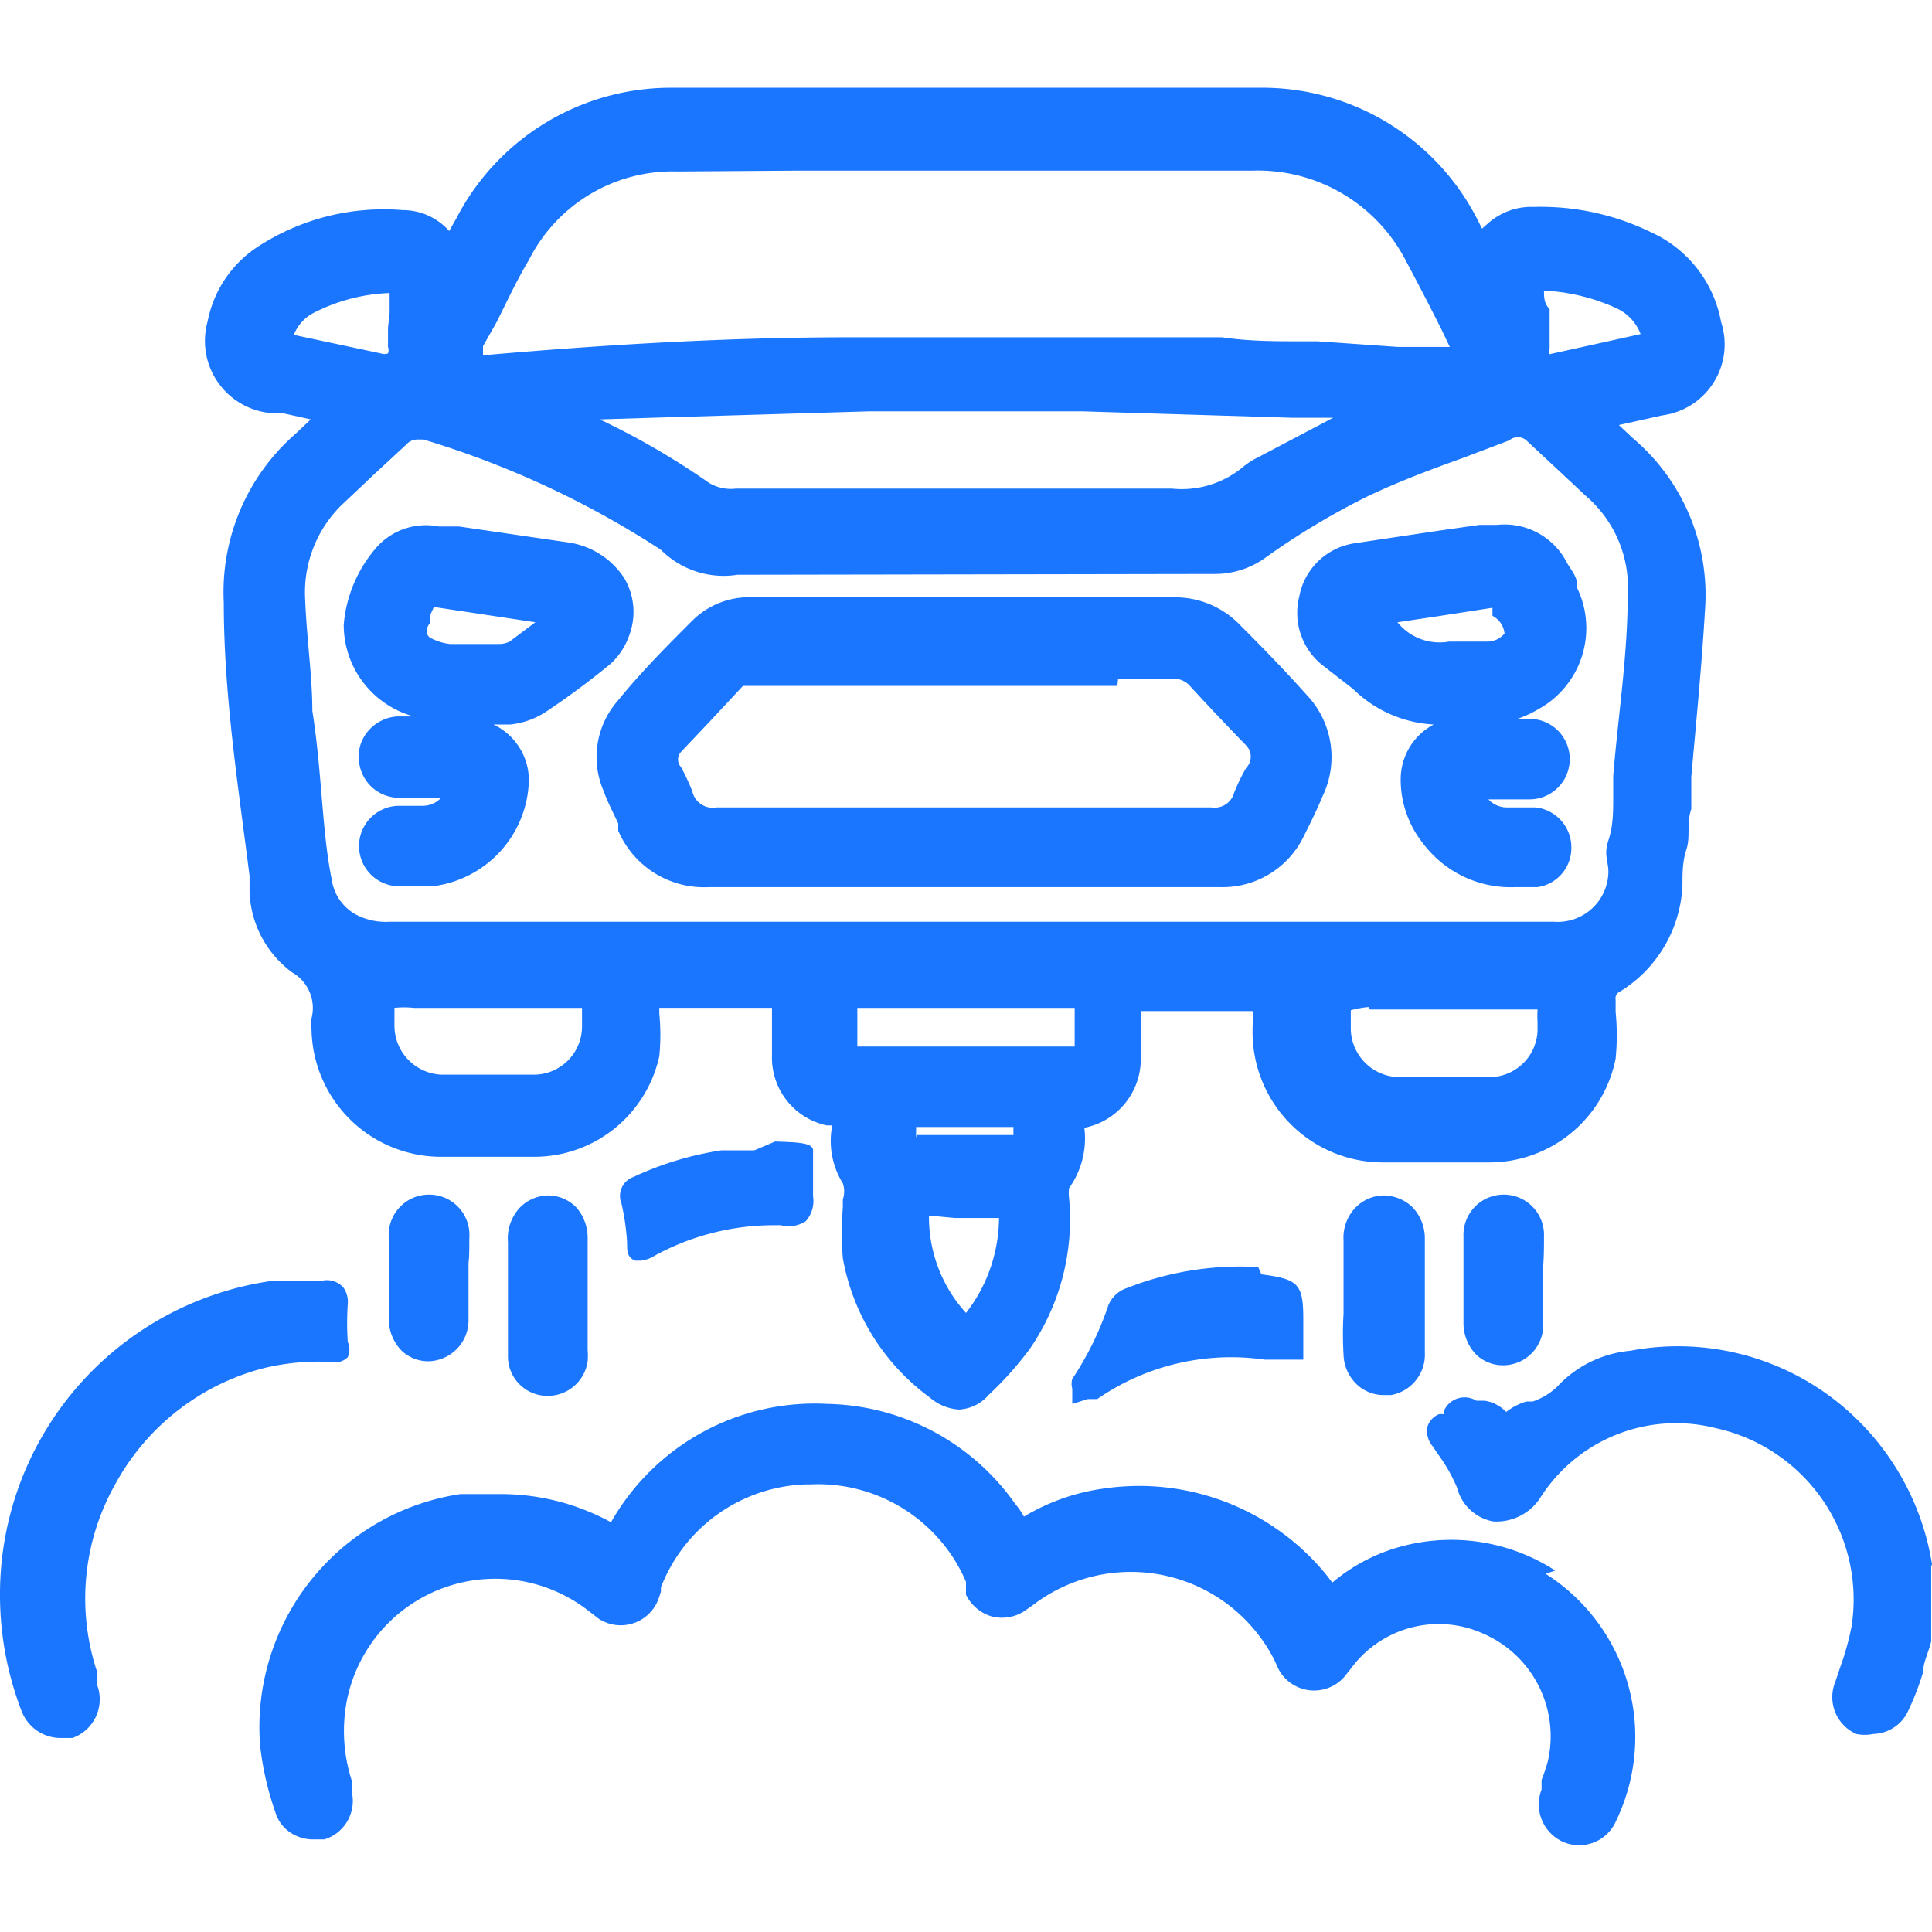
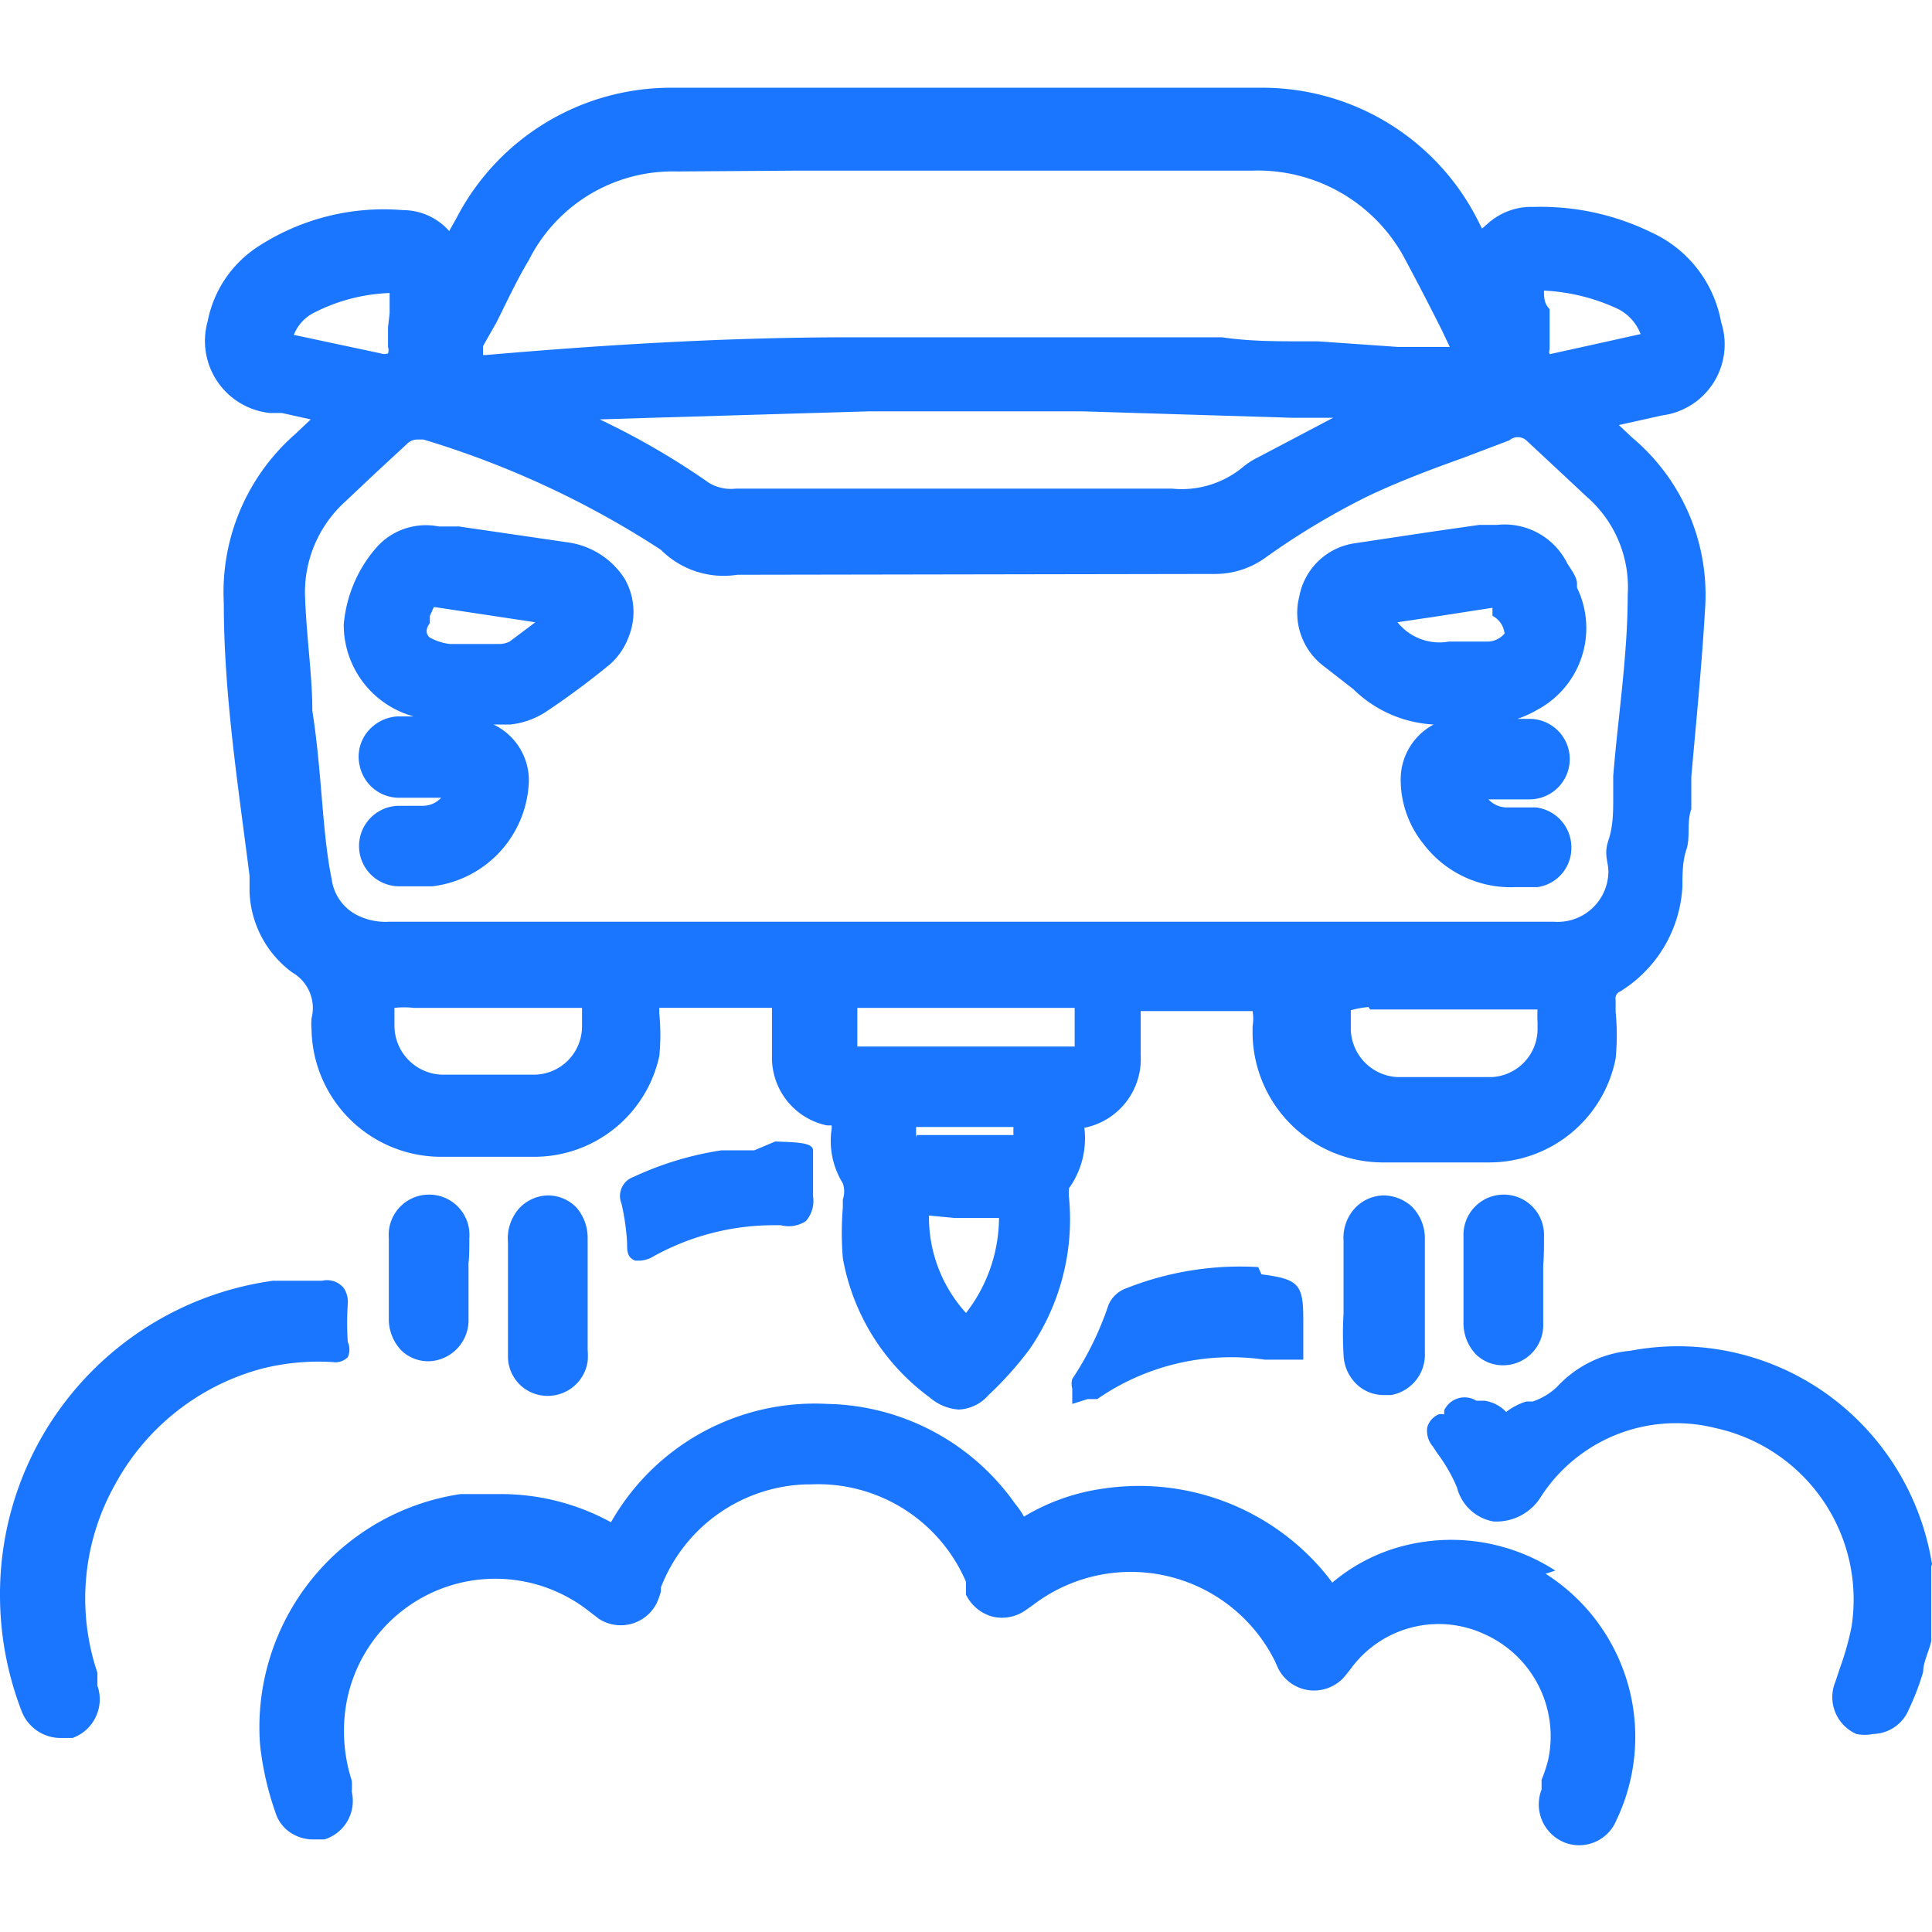
<svg xmlns="http://www.w3.org/2000/svg" id="Слой_1" data-name="Слой 1" width="24" height="24" viewBox="0 0 24 24">
  <defs>
    <style>.cls-1{fill:#1a76ff;}</style>
  </defs>
  <title>2345</title>
  <path class="cls-1" d="M24,19.43l0,0a3.23,3.23,0,0,0-1.33-2.13,3.18,3.18,0,0,0-2.42-.52,1.41,1.41,0,0,0-.91.45.82.82,0,0,1-.3.18l-.08,0a.77.77,0,0,0-.25.13.46.46,0,0,0-.27-.14l-.1,0a.28.28,0,0,0-.4.12l0,.05a.16.16,0,0,0-.07,0,.25.25,0,0,0-.14.16.3.3,0,0,0,.07.24l.06.09a2,2,0,0,1,.24.42.57.57,0,0,0,.45.42.65.65,0,0,0,.6-.32,2,2,0,0,1,2.16-.84A2.18,2.18,0,0,1,23,20.21a3.45,3.45,0,0,1-.14.5l-.06.18a.5.5,0,0,0,.26.65.51.51,0,0,0,.21,0,.49.49,0,0,0,.44-.3,3.26,3.26,0,0,0,.18-.47c0-.12.07-.25.1-.38l0-.16v-.77Z" />
  <path class="cls-1" d="M3.35,5.13l.15,0,.36.08-.19.18a2.61,2.61,0,0,0-.89,2.1c0,1.14.18,2.28.32,3.39l0,.2a1.3,1.3,0,0,0,.53,1,.51.51,0,0,1,.24.57.8.8,0,0,0,0,.14,1.61,1.61,0,0,0,1.59,1.58H6.65a1.59,1.59,0,0,0,1.54-1.25,2.7,2.7,0,0,0,0-.53v-.07h1.4c0,.2,0,.39,0,.59a.86.86,0,0,0,.68.87l.06,0a.16.16,0,0,1,0,.05,1,1,0,0,0,.14.67.31.31,0,0,1,0,.2V15a3.82,3.82,0,0,0,0,.63,2.74,2.74,0,0,0,1.08,1.73.61.61,0,0,0,.36.15.52.52,0,0,0,.37-.18,4.34,4.34,0,0,0,.51-.57,2.84,2.84,0,0,0,.49-1.88.53.53,0,0,1,0-.12,1.06,1.06,0,0,0,.19-.75v0l0,0a.87.87,0,0,0,.7-.9V13c0-.15,0-.29,0-.44v0h1.26l.13,0a.57.57,0,0,1,0,.19s0,.07,0,.1a1.62,1.62,0,0,0,1.6,1.59H18.5a1.6,1.6,0,0,0,1.57-1.29,3,3,0,0,0,0-.58v-.15a.09.09,0,0,1,.05-.1A1.63,1.63,0,0,0,20.9,11c0-.15,0-.3.05-.45s0-.33.06-.5l0-.4c.06-.68.13-1.38.17-2.07a2.55,2.55,0,0,0-.9-2.14l-.17-.16.54-.12A.89.89,0,0,0,21.38,4a1.52,1.52,0,0,0-.86-1.11,3.13,3.13,0,0,0-1.45-.32H19a.81.81,0,0,0-.51.2l-.08.07-.05-.1a3,3,0,0,0-2.71-1.65c-2.37,0-4.82,0-7.3,0A3,3,0,0,0,5.67,2.71l-.09.16A.77.77,0,0,0,5,2.61a2.86,2.86,0,0,0-1.82.47,1.43,1.43,0,0,0-.6.91A.9.9,0,0,0,3.35,5.13Zm8.51,10h.55A1.94,1.94,0,0,1,12,16.31a1.77,1.77,0,0,1-.46-1.21Zm-.48-1s0,0,0,0V14h1.21a.94.94,0,0,0,0,.1H11.39ZM19.18,3.61a2.44,2.44,0,0,1,.88.21.58.58,0,0,1,.32.33l-.45.1-.68.15h0a.09.09,0,0,1,0-.06c0-.09,0-.17,0-.26V3.84C19.18,3.77,19.18,3.69,19.18,3.61ZM9.85,2.12h5.7a2.07,2.07,0,0,1,1.92,1.13c.15.28.3.57.44.85l.1.21-.64,0-1-.07h-.19c-.33,0-.66,0-1-.05l-1,0c-1.19,0-2.41,0-3.62,0-1.43,0-2.91.08-4.52.22H6l0-.11L6.17,4c.13-.26.25-.52.4-.77A2,2,0,0,1,8.41,2.13ZM8.09,5.19l2.7-.08,1.3,0,1.36,0,2.61.08.55,0-.05,0-.93.49a.93.93,0,0,0-.2.13,1.19,1.19,0,0,1-.87.26H9.14A.53.53,0,0,1,8.81,6a9.36,9.36,0,0,0-1.36-.79Zm7,1.94a1.07,1.07,0,0,0,.64-.21A9.23,9.23,0,0,1,17,6.16c.38-.18.78-.33,1.17-.47l.58-.22a.16.16,0,0,1,.21,0l.44.41.31.29a1.49,1.49,0,0,1,.51,1.22c0,.75-.12,1.51-.18,2.25l0,.26c0,.18,0,.36-.06.54s0,.26,0,.39a.63.63,0,0,1-.68.62H4.84a.79.79,0,0,1-.42-.09.59.59,0,0,1-.3-.44C4,10.34,4,9.59,3.88,8.83c0-.43-.07-.89-.09-1.4a1.52,1.52,0,0,1,.5-1.2l.36-.34.4-.37a.18.18,0,0,1,.13-.06h.08A11.43,11.43,0,0,1,8.21,6.83a1.1,1.1,0,0,0,.95.31ZM4.82,4.07c0,.08,0,.16,0,.24a.12.12,0,0,1,0,.08.13.13,0,0,1-.09,0L3.65,4.16h0v0a.52.52,0,0,1,.26-.28,2.23,2.23,0,0,1,.93-.24c0,.08,0,.17,0,.25Zm2.41,8.47c0,.07,0,.15,0,.22a.6.6,0,0,1-.59.59H5.49a.61.61,0,0,1-.59-.6c0-.11,0-.22,0-.23a1.13,1.13,0,0,1,.24,0H7.23Zm6.12,0c0,.11,0,.23,0,.34V13h-2.7c0-.15,0-.31,0-.48h2.7Zm3.67,0H19.1a1.42,1.42,0,0,0,0,.16s0,.07,0,.1a.6.6,0,0,1-.57.58c-.37,0-.75,0-1.17,0a.61.61,0,0,1-.58-.59c0-.11,0-.23,0-.24A1.14,1.14,0,0,1,17,12.51Z" />
  <path class="cls-1" d="M19.32,19.51a2.38,2.38,0,0,0-1.83-.32,2.22,2.22,0,0,0-.94.47l-.06-.08a3,3,0,0,0-2.77-1.09,2.6,2.6,0,0,0-1,.35h0v0a1,1,0,0,0-.11-.16,2.92,2.92,0,0,0-2.33-1.24,2.91,2.91,0,0,0-2.69,1.47l0,0,0,0a2.85,2.85,0,0,0-1.35-.35H6l-.28,0a2.93,2.93,0,0,0-2.49,3.11,3.73,3.73,0,0,0,.19.84.46.46,0,0,0,.23.28.5.5,0,0,0,.23.06l.15,0a.5.5,0,0,0,.34-.59,1.13,1.13,0,0,0,0-.14v0a2,2,0,0,1-.06-1,1.88,1.88,0,0,1,3-1.11l0,0,.13.1a.5.5,0,0,0,.41.06.5.5,0,0,0,.31-.26,1,1,0,0,0,.05-.14l0-.05A2,2,0,0,1,10,18.44h.06A2,2,0,0,1,12,19.65l0,.05,0,.11a.52.52,0,0,0,.32.27.51.51,0,0,0,.41-.07l.1-.07,0,0a2,2,0,0,1,3,.68l0,0,.05.11a.5.5,0,0,0,.82.1l.08-.1,0,0a1.35,1.35,0,0,1,1.66-.43,1.39,1.39,0,0,1,.79,1.57,1.93,1.93,0,0,1-.08.24l0,.12a.51.51,0,0,0,.29.66.5.5,0,0,0,.64-.28,2.4,2.4,0,0,0-.88-3.06Z" />
  <path class="cls-1" d="M4.13,16.92a.22.22,0,0,0,.19-.06.23.23,0,0,0,0-.19,3.61,3.61,0,0,1,0-.47A.31.31,0,0,0,4.27,16,.27.27,0,0,0,4,15.91H3.81l-.42,0A3.93,3.93,0,0,0,0,19.83a4,4,0,0,0,.27,1.43.52.52,0,0,0,.47.33l.16,0a.51.51,0,0,0,.31-.65l0-.1,0-.06a2.89,2.89,0,0,1,.22-2.34A2.94,2.94,0,0,1,3.26,17,2.88,2.88,0,0,1,4.13,16.92Z" />
  <path class="cls-1" d="M15.63,15.74A3.84,3.84,0,0,0,14,16a.38.38,0,0,0-.23.21,3.86,3.86,0,0,1-.45.92.22.22,0,0,0,0,.12v.19l.19-.06.07,0,.05,0,0,0a2.92,2.92,0,0,1,2.08-.49l.29,0,.19,0,0-.5h0c0-.44-.06-.5-.52-.56Z" />
  <path class="cls-1" d="M9.37,14.29l-.41,0a4,4,0,0,0-1.09.33.25.25,0,0,0-.15.33,2.89,2.89,0,0,1,.07.49c0,.1,0,.18.1.22l.07,0a.39.39,0,0,0,.17-.06,3.09,3.09,0,0,1,1.48-.38H9.7a.39.39,0,0,0,.31-.05.38.38,0,0,0,.09-.31s0-.06,0-.09c0-.24,0-.38,0-.48s-.22-.1-.47-.11Z" />
  <path class="cls-1" d="M7.16,15a.49.49,0,0,0-.35-.15h0a.5.5,0,0,0-.36.16.56.56,0,0,0-.14.42c0,.15,0,.29,0,.44v.44c0,.18,0,.37,0,.55a.49.49,0,0,0,.49.48h0a.5.5,0,0,0,.5-.43.82.82,0,0,0,0-.14v-.4c0-.32,0-.64,0-1A.57.57,0,0,0,7.16,15Z" />
  <path class="cls-1" d="M16.69,16.83a.53.53,0,0,0,.19.39.49.49,0,0,0,.31.11h.09a.51.51,0,0,0,.42-.53c0-.47,0-.94,0-1.41a.56.56,0,0,0-.16-.4.53.53,0,0,0-.35-.14.5.5,0,0,0-.36.16.54.54,0,0,0-.14.4c0,.16,0,.32,0,.47v.44C16.68,16.48,16.68,16.65,16.69,16.83Z" />
  <path class="cls-1" d="M5.83,15.38a.5.5,0,0,0-.5-.54h0a.5.5,0,0,0-.5.54c0,.35,0,.7,0,1a.56.56,0,0,0,.16.4.48.48,0,0,0,.34.13h0a.51.51,0,0,0,.49-.53c0-.12,0-.25,0-.37v-.32C5.83,15.62,5.83,15.5,5.83,15.38Z" />
  <path class="cls-1" d="M19.18,15.36a.5.5,0,0,0-.5-.52h0a.5.5,0,0,0-.5.52c0,.36,0,.71,0,1.07a.56.56,0,0,0,.16.4.48.48,0,0,0,.34.13h0a.5.5,0,0,0,.49-.53c0-.12,0-.25,0-.37v-.33C19.18,15.6,19.18,15.48,19.18,15.36Z" />
-   <path class="cls-1" d="M7.5,9.83c.05.14.12.27.18.4l0,.09a1.16,1.16,0,0,0,1.13.7h6.34a1.12,1.12,0,0,0,1.05-.64c.08-.16.16-.32.23-.49a1.12,1.12,0,0,0-.2-1.26c-.25-.28-.51-.55-.82-.86a1.12,1.12,0,0,0-.82-.35H9.35a1,1,0,0,0-.75.29c-.31.31-.63.63-.93,1A1.06,1.06,0,0,0,7.5,9.83Zm6.39-1.4h.66a.28.28,0,0,1,.24.1q.34.37.69.73a.2.2,0,0,1,0,.28,2.33,2.33,0,0,0-.15.31.25.25,0,0,1-.28.18H8.9a.26.26,0,0,1-.3-.2,2.56,2.56,0,0,0-.14-.3l0,0a.14.14,0,0,1,0-.19l.35-.37.42-.45s.1,0,.21,0h4.44Z" />
  <path class="cls-1" d="M6.77,8.85a9.82,9.82,0,0,0,.81-.6.85.85,0,0,0,.23-.34.83.83,0,0,0-.05-.72,1,1,0,0,0-.69-.45L5.7,6.54l-.25,0a.82.82,0,0,0-.79.28,1.67,1.67,0,0,0-.39.94A1.18,1.18,0,0,0,5.14,8.9H4.93a.52.52,0,0,0-.38.21.49.49,0,0,0-.08.41.5.5,0,0,0,.5.39h.51a.31.31,0,0,1-.22.1h-.3a.5.5,0,0,0,0,1h.41A1.36,1.36,0,0,0,6.57,9.69.77.77,0,0,0,6.13,9h.21A1,1,0,0,0,6.77,8.85ZM6,8H5.59a.68.68,0,0,1-.25-.08s-.09-.06,0-.18l0-.09.05-.11,1.26.19-.32.24A.29.29,0,0,1,6.2,8Z" />
  <path class="cls-1" d="M16.63,8.42l.18.14a1.54,1.54,0,0,0,1,.44.77.77,0,0,0-.41.67,1.27,1.27,0,0,0,.28.81,1.36,1.36,0,0,0,1.15.54l.27,0a.49.49,0,0,0,.42-.49.5.5,0,0,0-.44-.5h-.36a.31.31,0,0,1-.23-.1H19a.5.5,0,1,0,0-1h-.15a1.38,1.38,0,0,0,.26-.12,1.15,1.15,0,0,0,.48-1.51l0-.05c0-.08-.07-.17-.12-.25a.87.87,0,0,0-.87-.48l-.22,0-.56.08-1,.15a.82.82,0,0,0-.68.66.83.83,0,0,0,.31.87Zm2.06-.55a.28.28,0,0,1-.22.1H18a.67.67,0,0,1-.64-.24l0,0h0l.47-.07.71-.11s0,0,0,0l0,.1A.28.28,0,0,1,18.69,7.87Z" />
</svg>